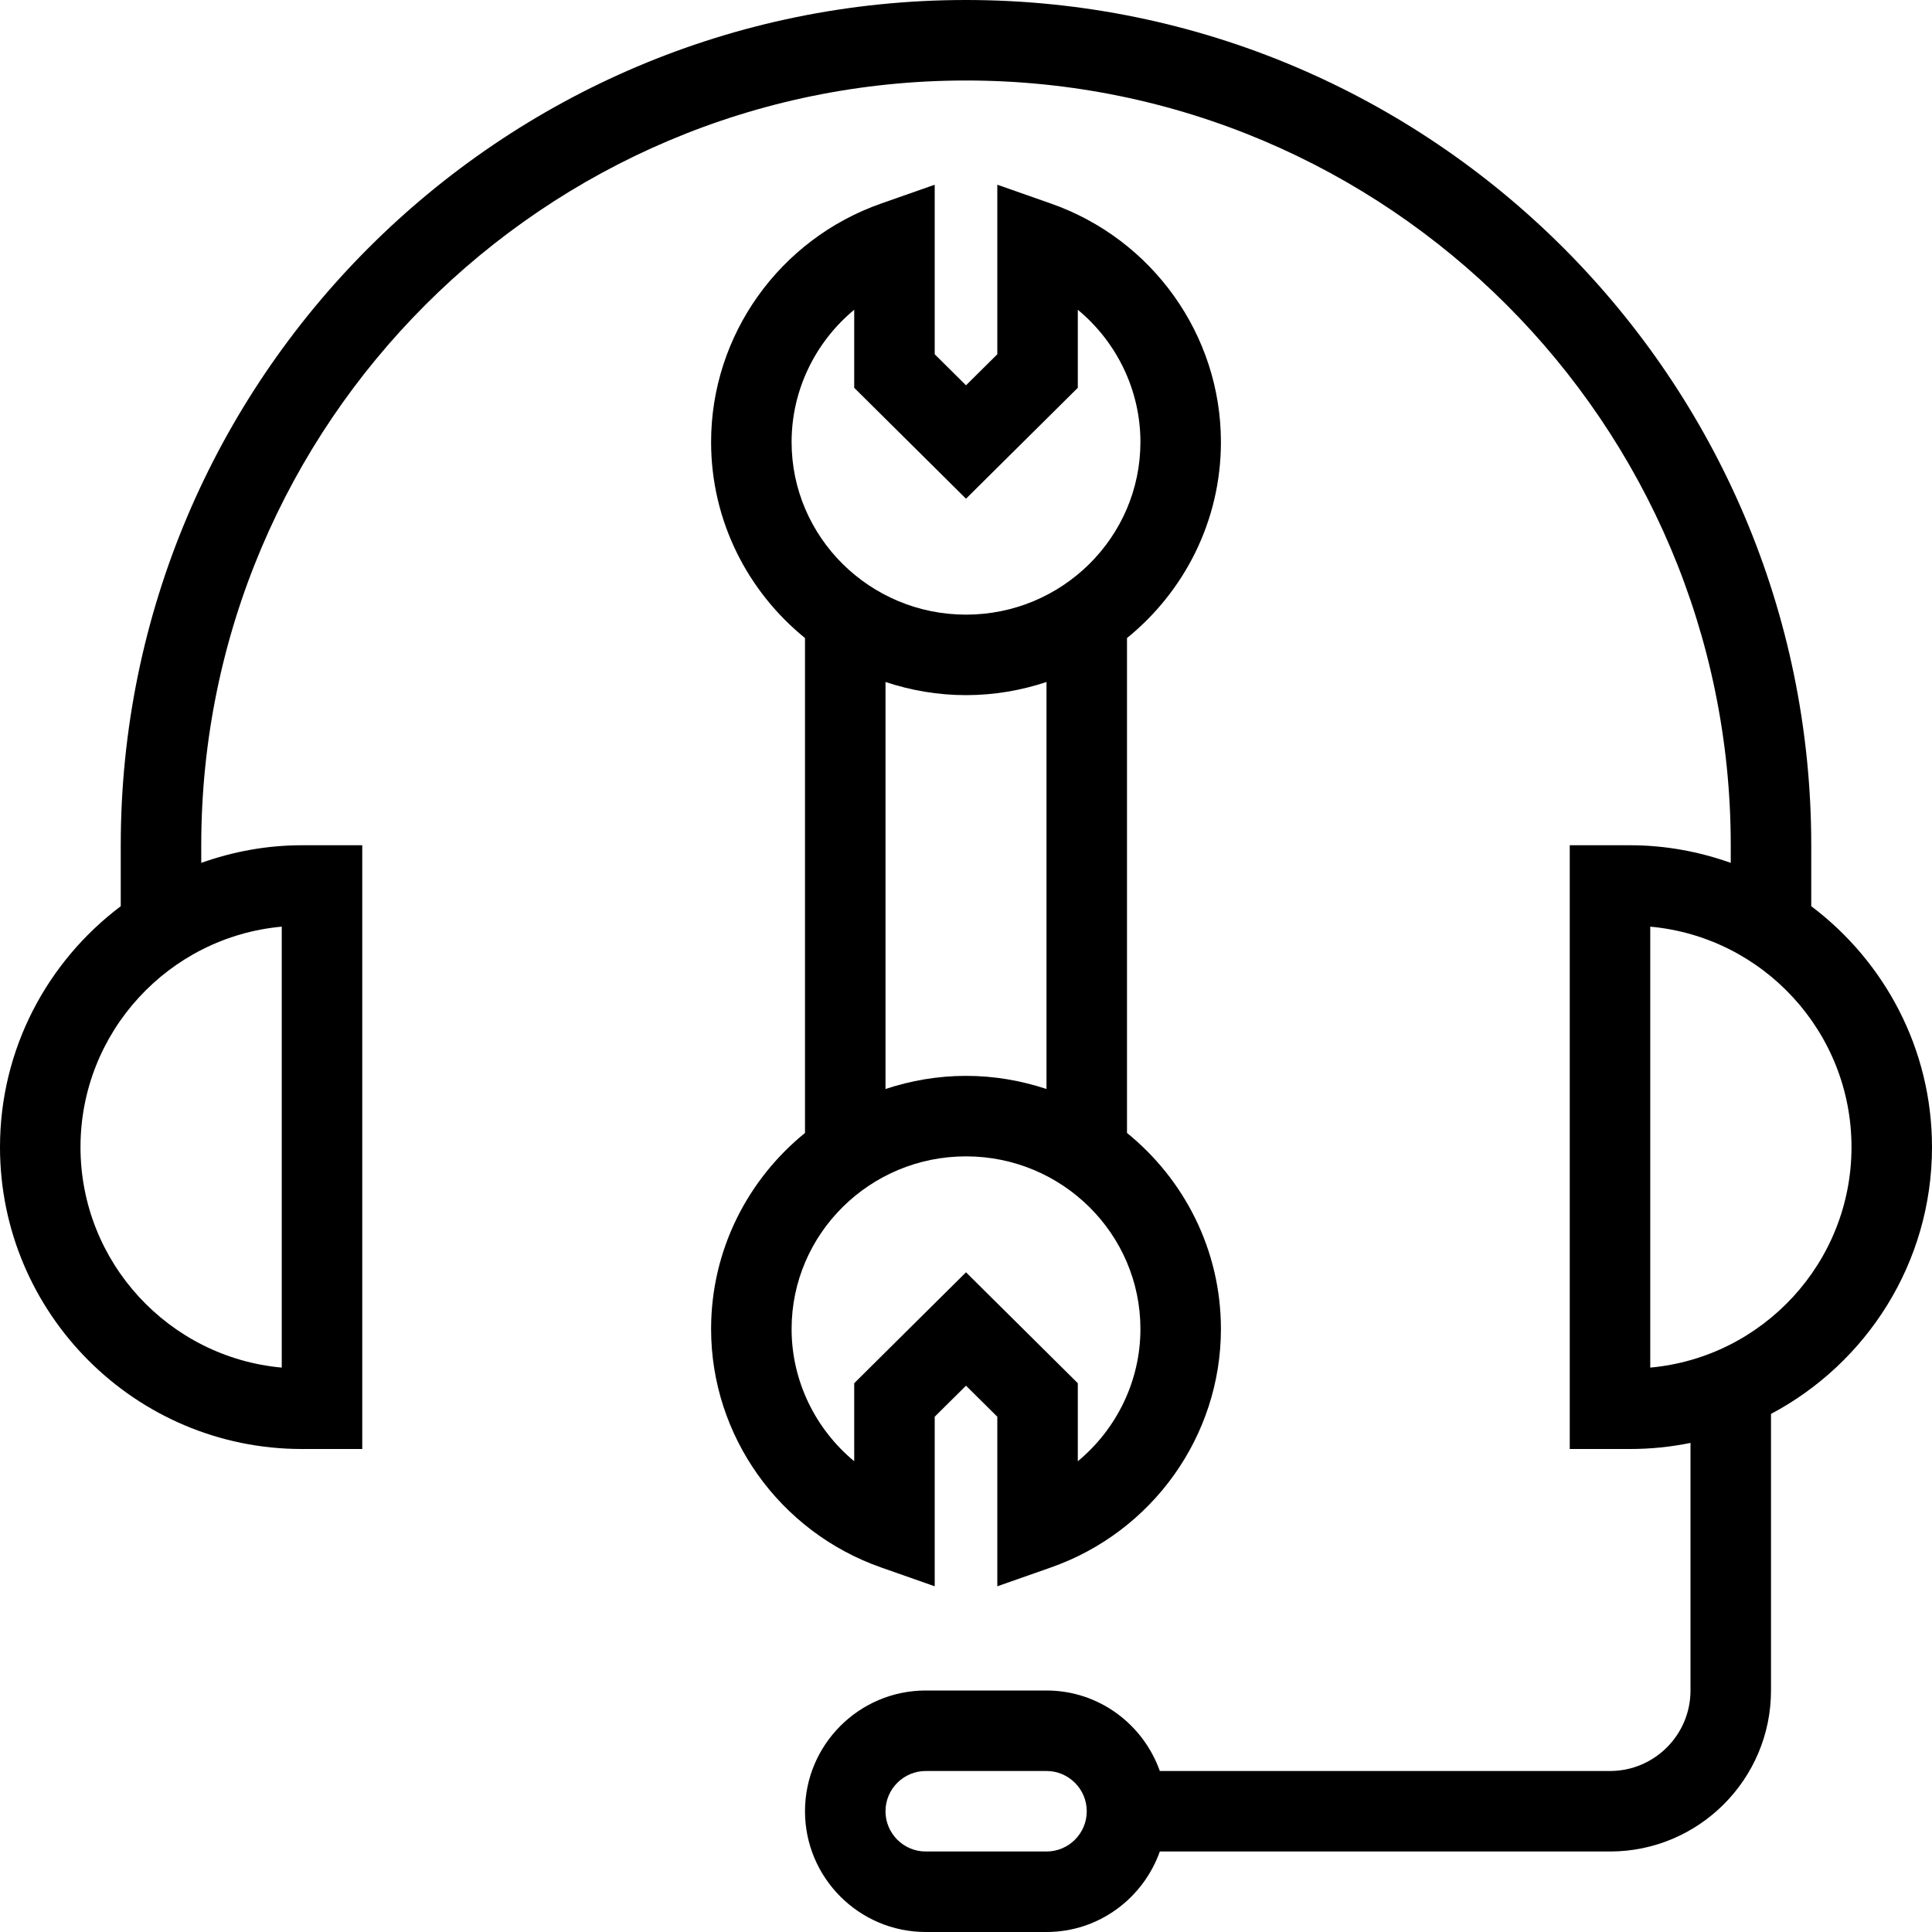
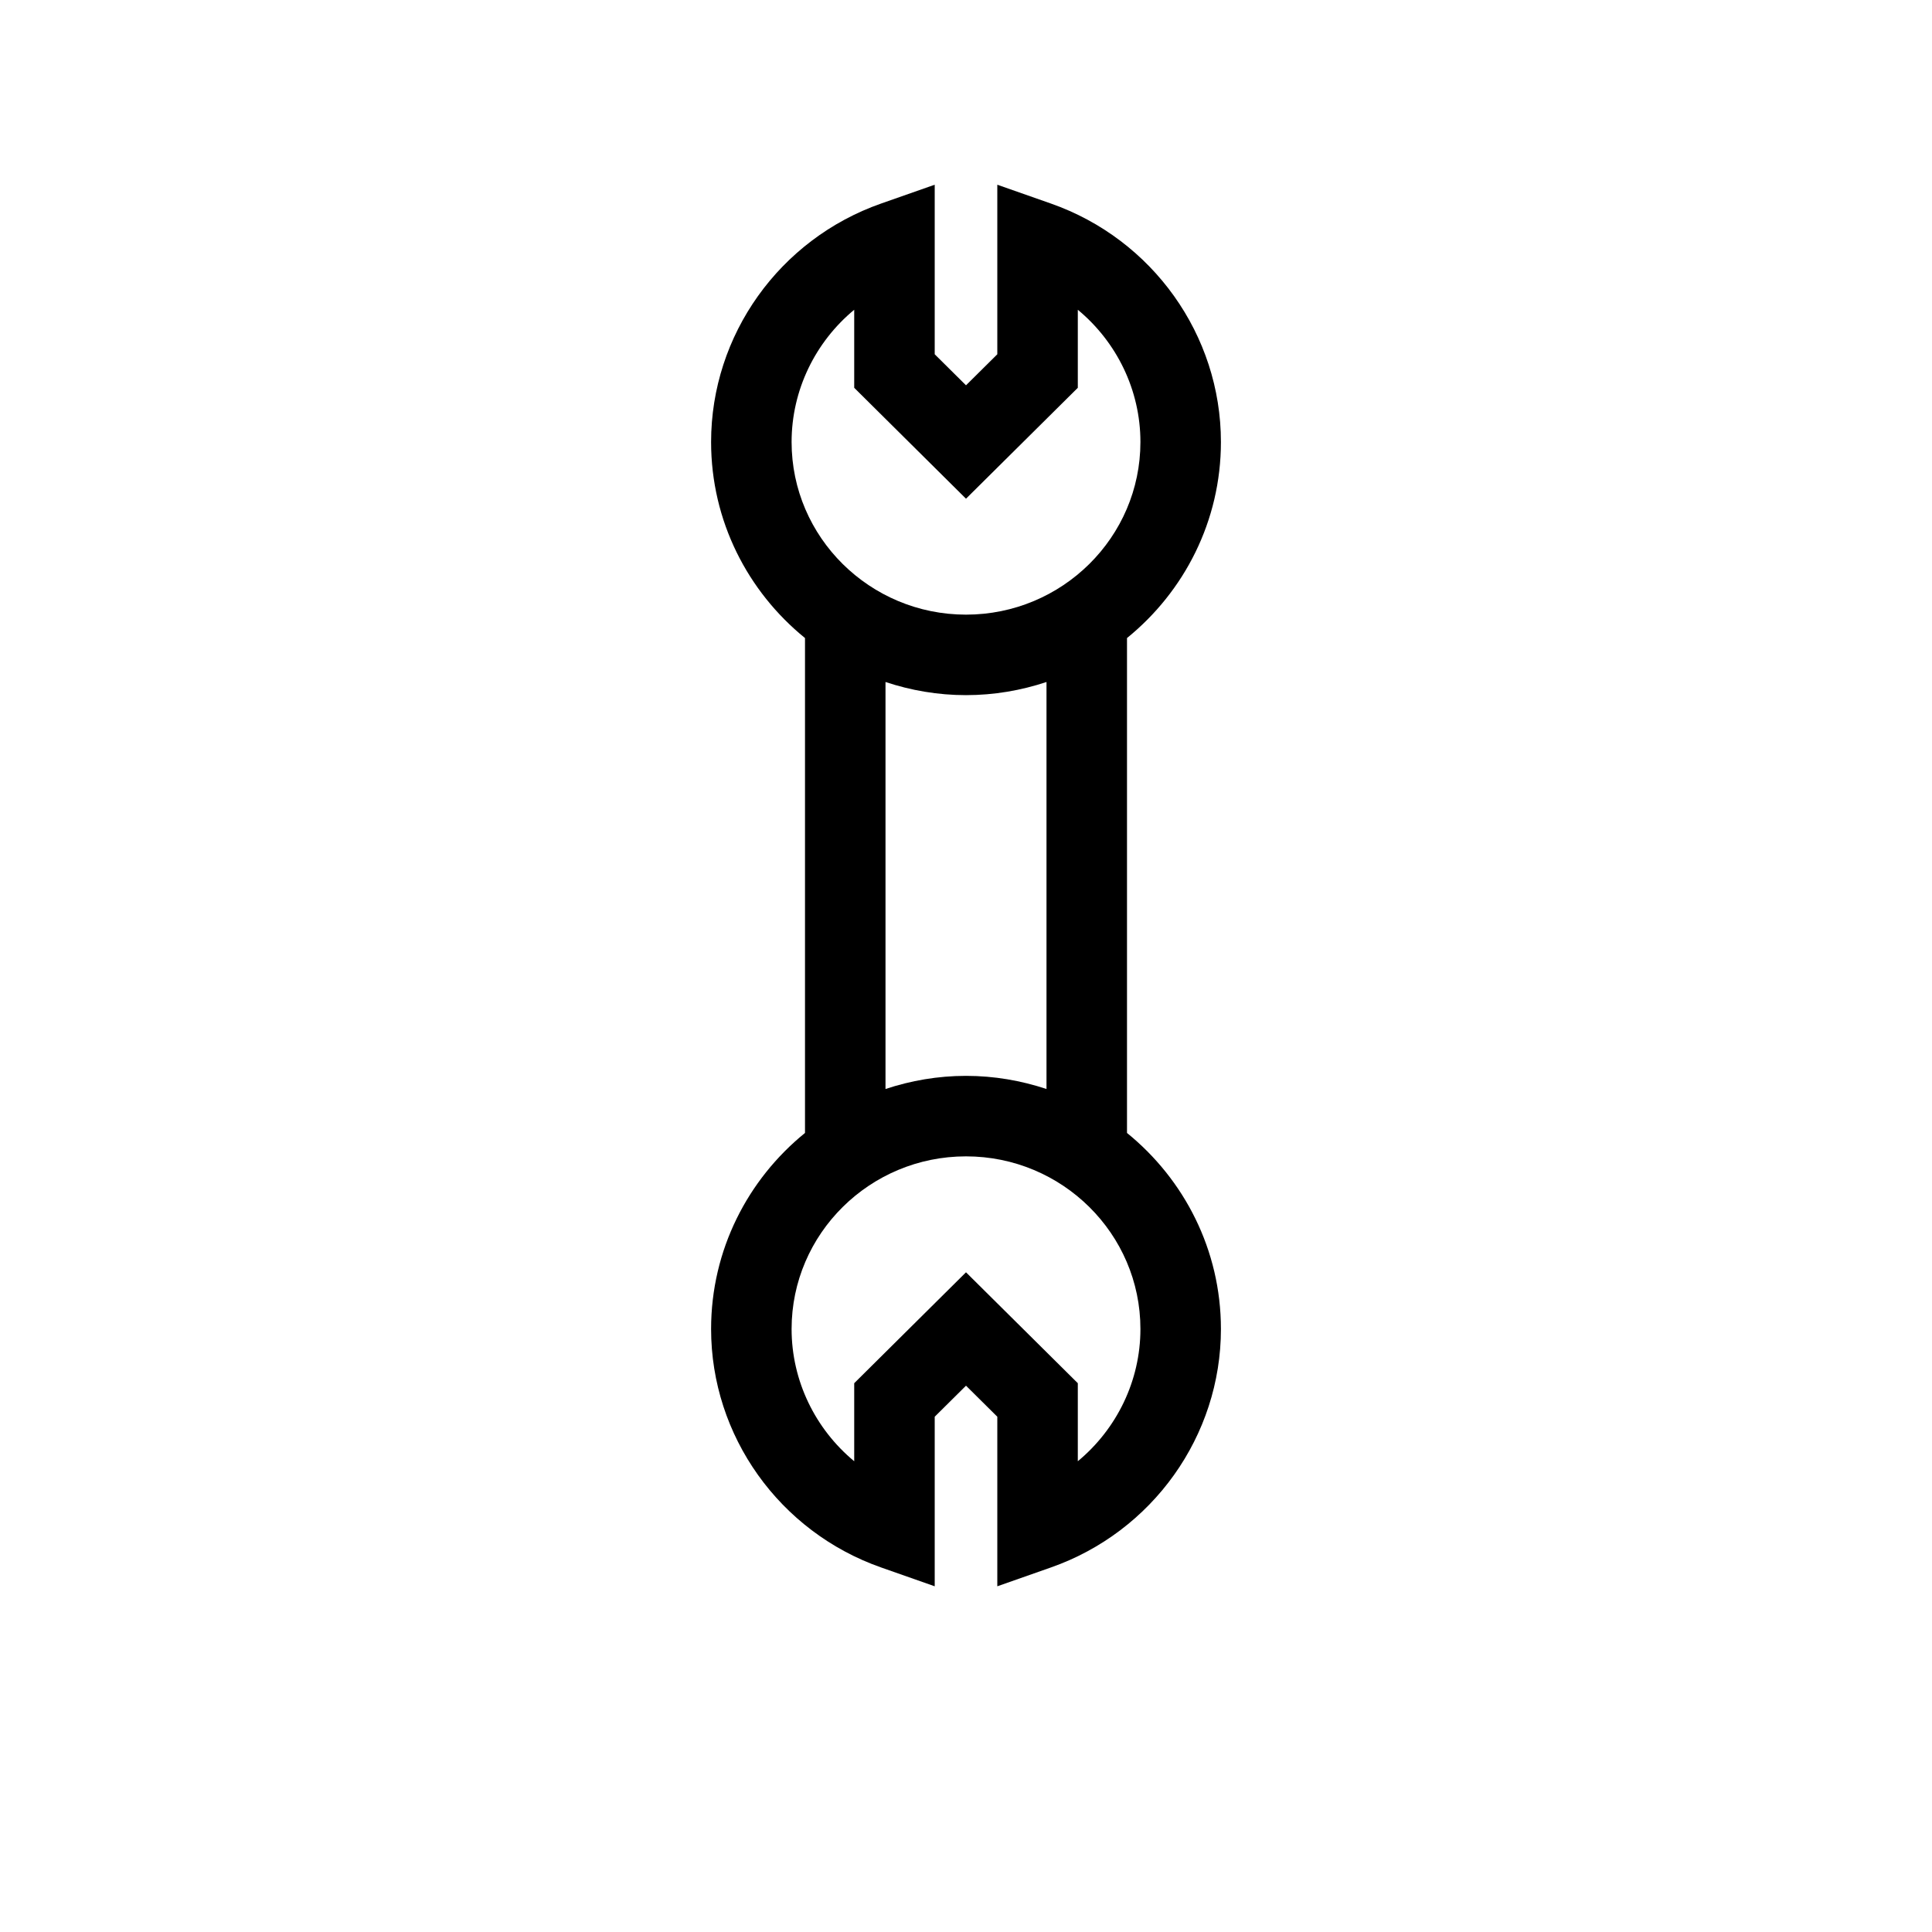
<svg xmlns="http://www.w3.org/2000/svg" fill="#000000" height="800px" width="800px" version="1.1" id="Layer_1" viewBox="0 0 491.52 491.52" xml:space="preserve">
  <g>
    <g>
      <path d="M286.72,288.234V162.326c14.569-11.819,23.895-29.781,23.895-49.876c0-27.21-17.385-51.59-43.26-60.67l-13.63-4.785V90.13    l-7.965,7.895l-7.96-7.895V46.995l-13.63,4.785c-25.875,9.08-43.26,33.46-43.26,60.67c0,20.093,9.324,38.055,23.89,49.874v125.911    c-14.566,11.819-23.89,29.781-23.89,49.874c0,27.205,17.385,51.585,43.255,60.67l13.635,4.79v-43.14l7.96-7.895l7.965,7.895v43.14    l13.635-4.79c25.87-9.085,43.255-33.465,43.255-60.67C310.615,318.016,301.289,300.053,286.72,288.234z M201.39,112.45    c0-13.215,6.045-25.46,15.93-33.645V98.66l28.44,28.215l28.445-28.215V78.805c9.885,8.185,15.93,20.43,15.93,33.645    c0,24.22-19.905,43.92-44.375,43.92C221.295,156.37,201.39,136.67,201.39,112.45z M266.24,173.507v103.545    c-6.446-2.138-13.319-3.342-20.48-3.342s-14.034,1.204-20.48,3.343V173.507c6.446,2.139,13.319,3.343,20.48,3.343    S259.794,175.646,266.24,173.507z M274.205,371.755V351.9l-28.445-28.215L217.32,351.9v19.855    c-9.885-8.19-15.93-20.435-15.93-33.645c0-24.22,19.905-43.92,44.37-43.92c24.47,0,44.375,19.7,44.375,43.92    C290.135,351.32,284.09,363.565,274.205,371.755z" />
    </g>
  </g>
  <g>
    <g>
-       <path d="M460.8,230.545V215.04C460.8,96.465,364.335,0,245.76,0S30.72,96.465,30.72,215.04v15.505    C12.108,244.572,0,266.789,0,291.84c0,42.35,34.45,76.8,76.8,76.8h15.36v-153.6H76.8c-8.986,0-17.579,1.631-25.6,4.48v-4.48    c0-107.28,87.28-194.56,194.56-194.56s194.56,87.28,194.56,194.56v4.48c-8.021-2.849-16.614-4.48-25.6-4.48h-15.36v153.6h15.36    c5.259,0,10.396-0.536,15.36-1.548v62.988c0,11.295-9.185,20.48-20.48,20.48H295.073c-4.241-11.894-15.501-20.48-28.833-20.48    h-30.72c-16.94,0-30.72,13.78-30.72,30.72s13.78,30.72,30.72,30.72h30.72c13.332,0,24.593-8.586,28.833-20.48H409.6    c22.585,0,40.96-18.375,40.96-40.96v-70.366c24.332-12.9,40.96-38.467,40.96-67.874C491.52,266.789,479.412,244.572,460.8,230.545    z M71.68,235.75v112.18c-28.665-2.595-51.2-26.76-51.2-56.09C20.48,262.51,43.015,238.345,71.68,235.75z M266.24,471.04h-30.72    c-5.645,0-10.24-4.595-10.24-10.24c0-5.645,4.595-10.24,10.24-10.24h30.72c5.645,0,10.24,4.595,10.24,10.24    C276.48,466.445,271.885,471.04,266.24,471.04z M419.84,347.93V235.75c28.665,2.595,51.2,26.76,51.2,56.09    C471.04,321.17,448.505,345.335,419.84,347.93z" />
-     </g>
+       </g>
  </g>
</svg>